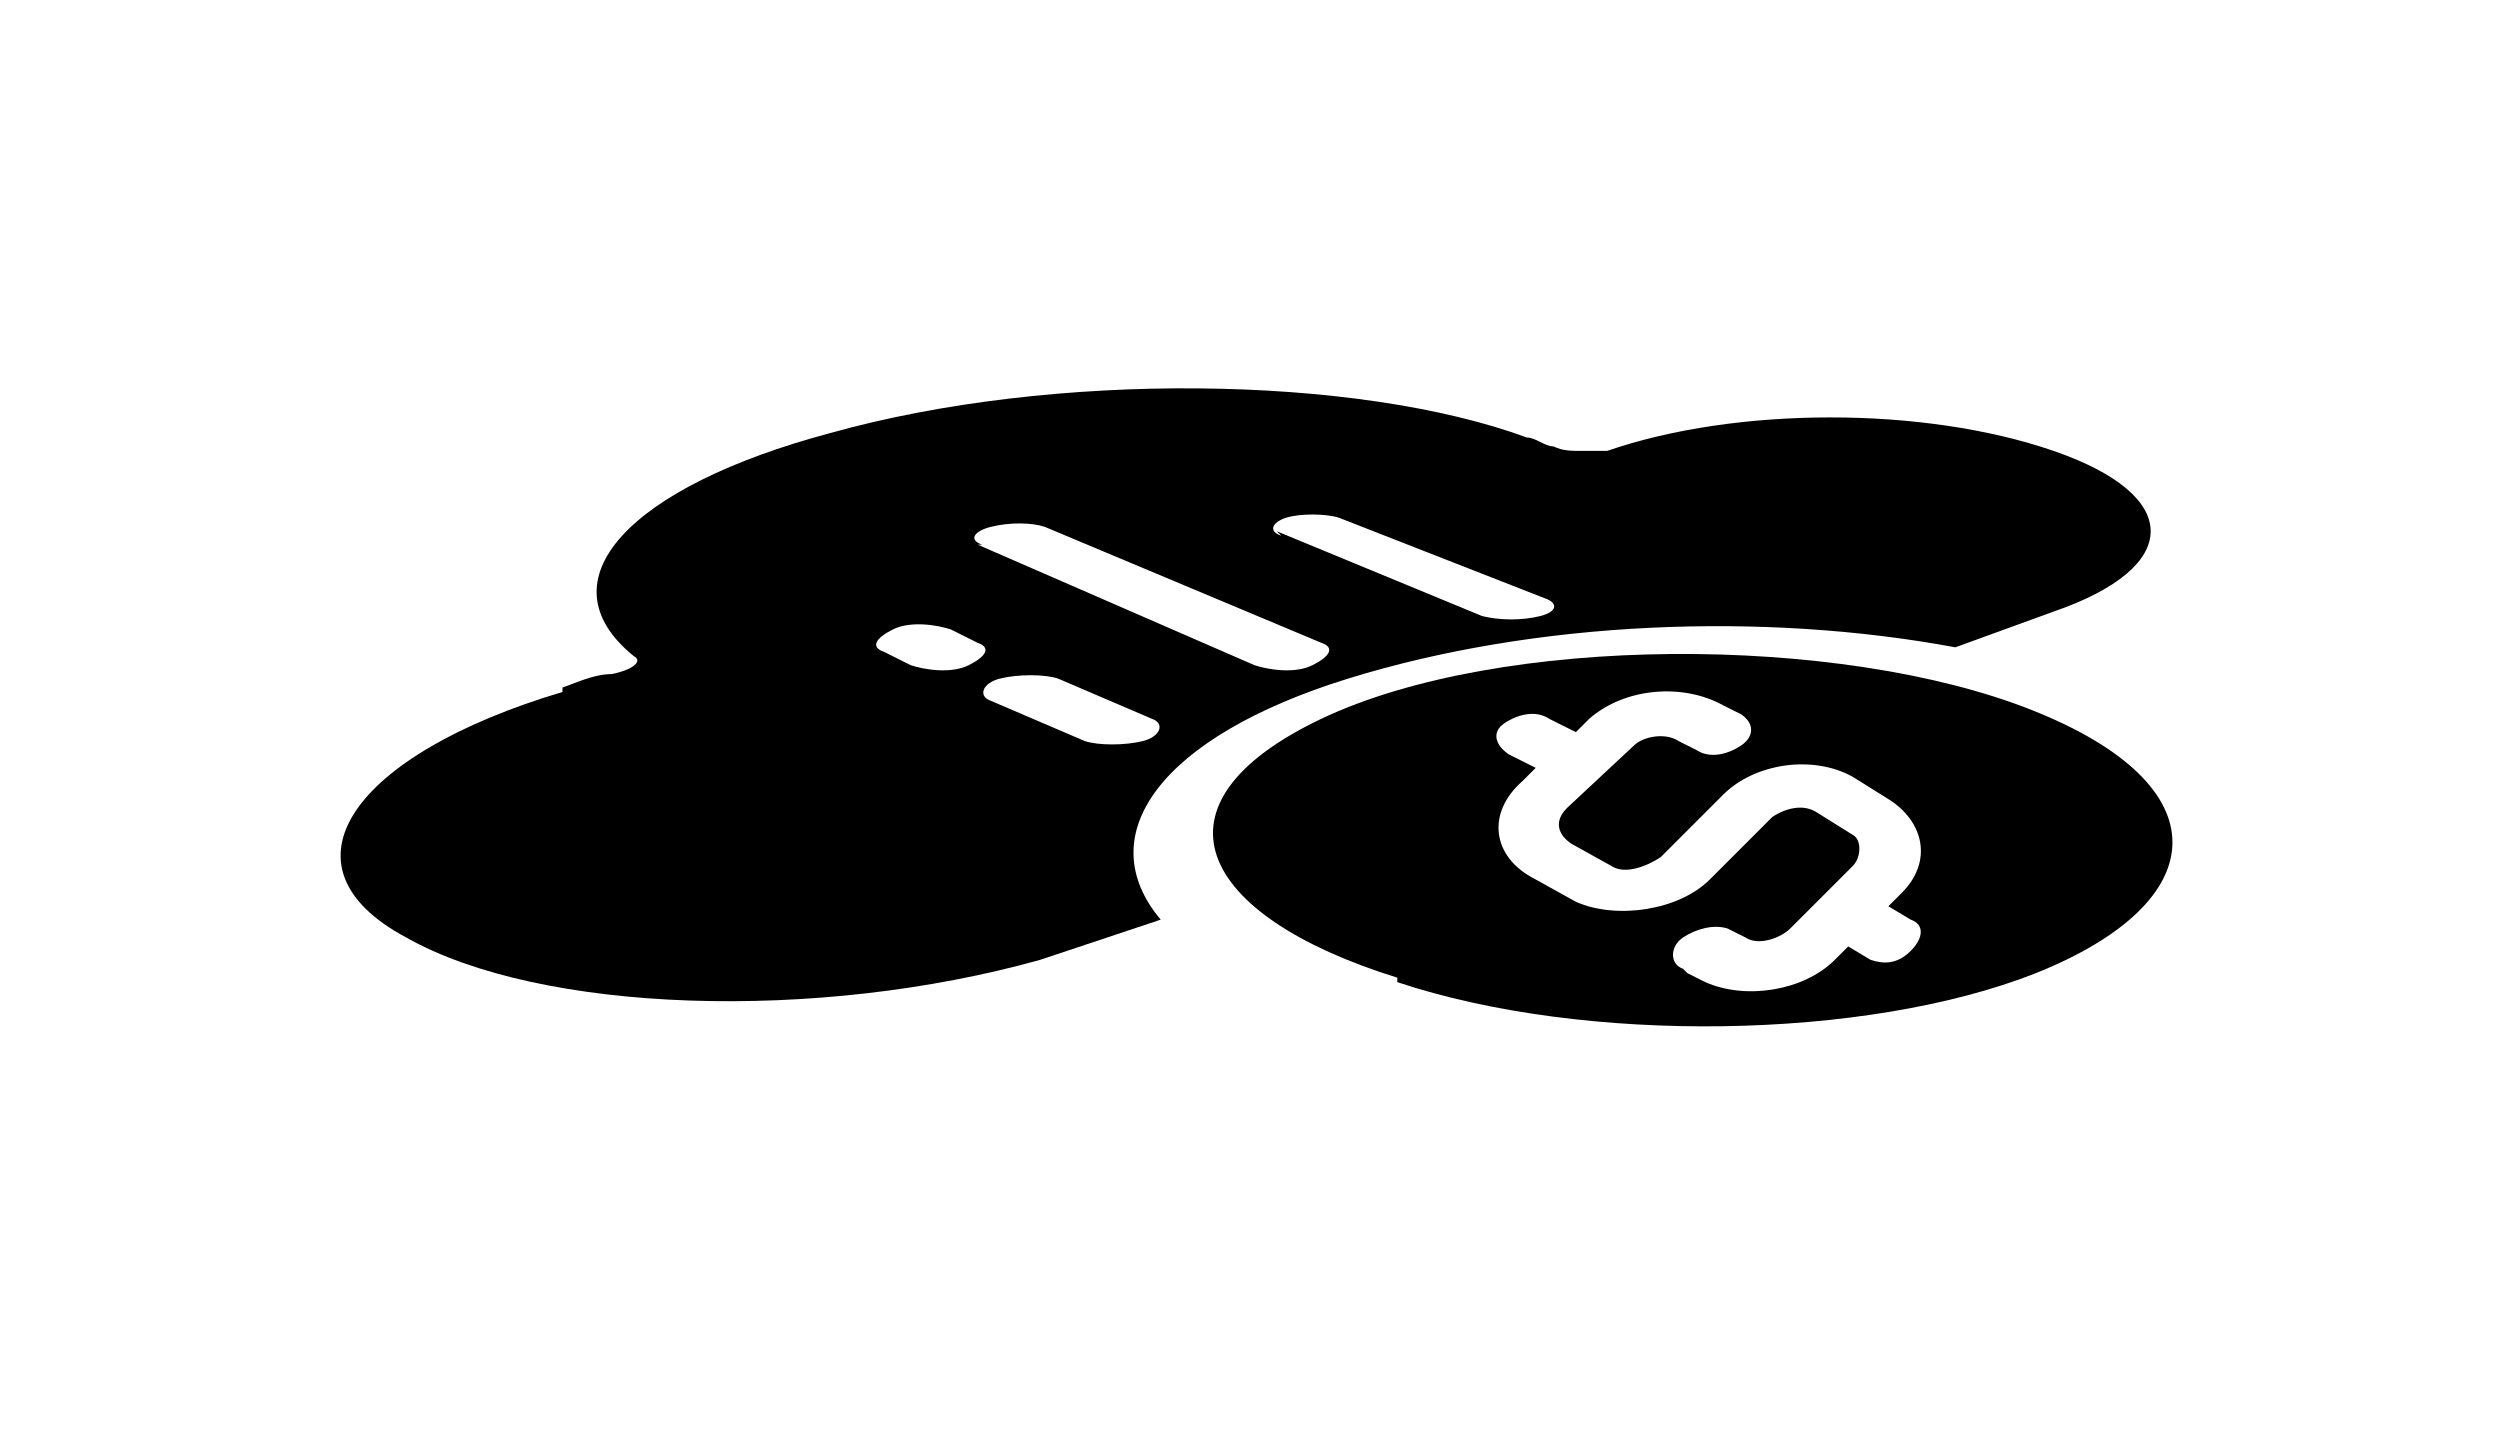
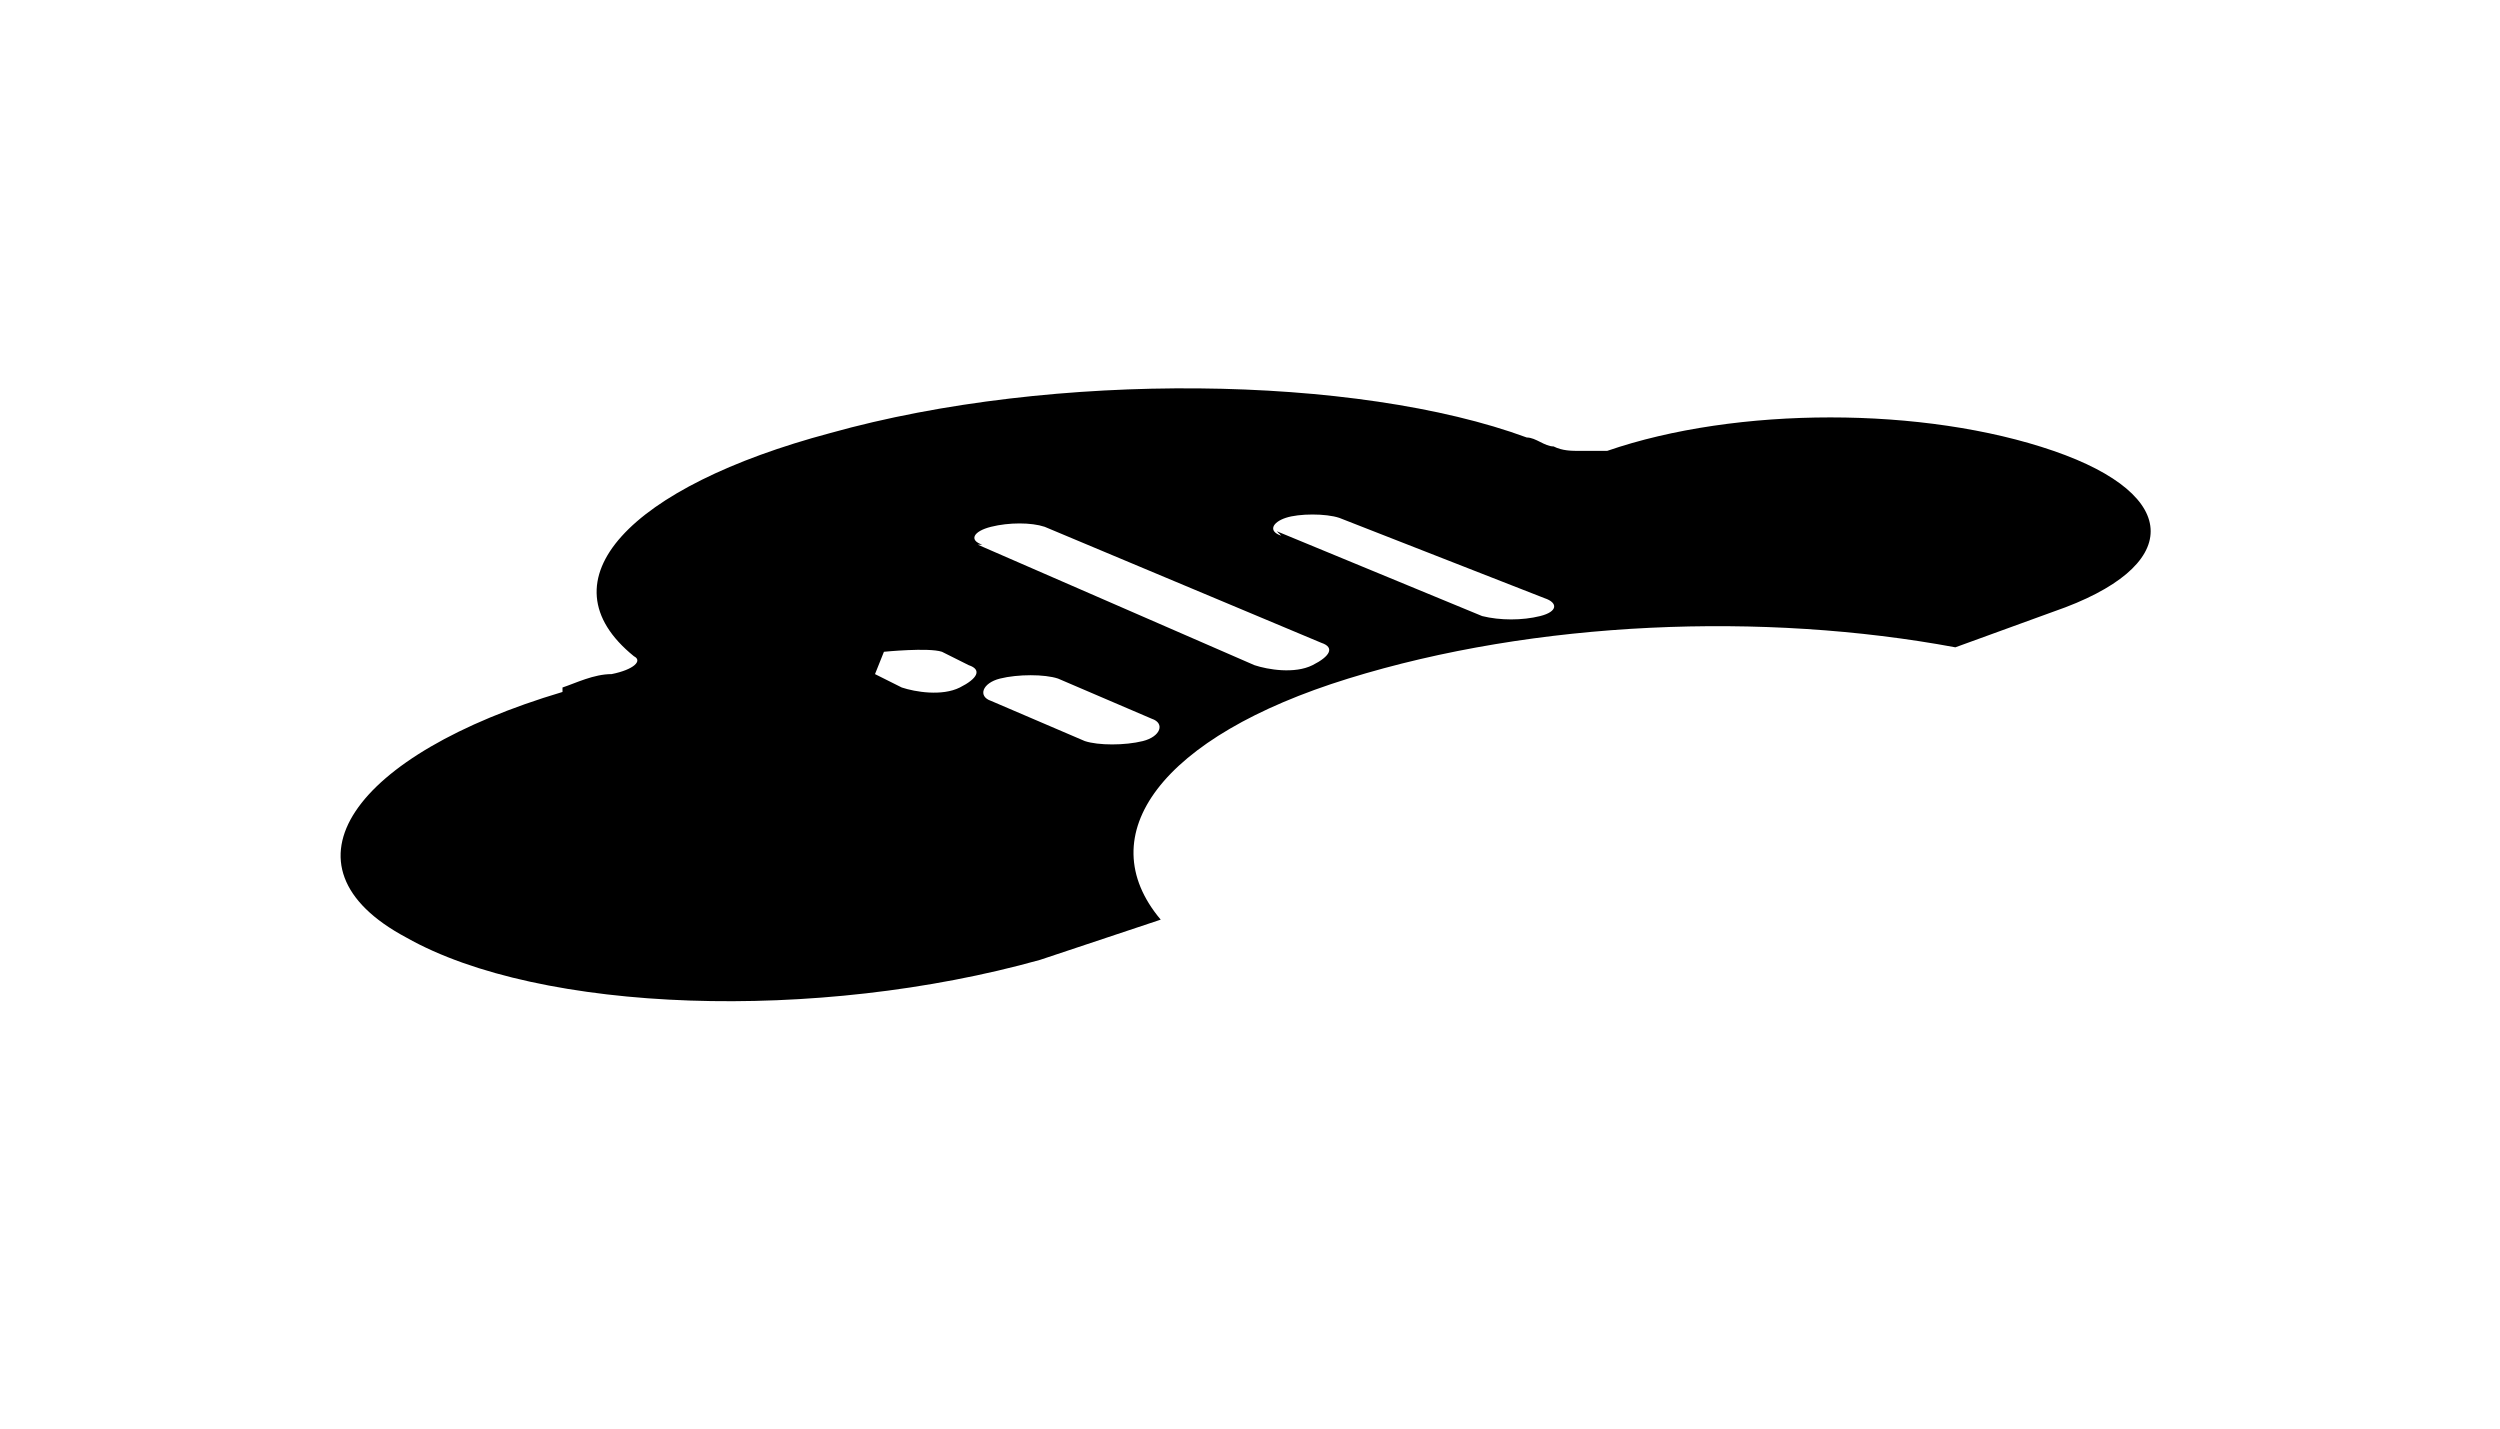
<svg xmlns="http://www.w3.org/2000/svg" id="Layer_1" data-name="Layer 1" version="1.1" viewBox="0 0 56 32">
  <defs>
    <style>
      .cls-1 {
        fill: #000;
        stroke-width: 0px;
      }
    </style>
  </defs>
-   <path class="cls-1" d="M31.3,22c4.2,1.4,10.5,1.3,14.3-.2,4-1.6,4.2-4.2-.1-5.9s-11.9-1.7-15.9.2-2.8,4.4,1.7,5.8h0ZM37.7,21.7c-.3-.1-.3-.5,0-.7s.7-.3,1-.2l.4.2c.3.2.8,0,1-.2l1.4-1.4c.2-.2.2-.6,0-.7l-.8-.5c-.3-.2-.7-.1-1,.1l-1.4,1.4c-.7.7-2.1.9-3,.5l-.9-.5c-1-.5-1.1-1.5-.3-2.2l.3-.3-.6-.3c-.3-.2-.4-.5-.1-.7s.7-.3,1-.1l.6.3.3-.3c.8-.7,2.1-.8,3-.3l.4.2c.3.2.3.5,0,.7s-.7.3-1,.1l-.4-.2c-.3-.2-.8-.1-1,.1l-1.5,1.4c-.3.3-.2.6.1.8l.9.5c.3.2.8,0,1.1-.2l1.4-1.4c.7-.7,2-.9,2.9-.4l.8.5c.8.5,1,1.4.3,2.1l-.3.3.5.3c.3.1.3.4,0,.7s-.6.3-.9.2l-.5-.3-.3.3c-.7.7-2,.9-2.9.5l-.4-.2Z" />
-   <path class="cls-1" d="M12.6,15.5c-4.7,1.4-6.5,3.9-3.5,5.5,3,1.7,9.2,1.9,14.2.5l2.7-.9c-1.6-1.9,0-4.1,4.2-5.4s9.3-1.5,13.6-.7l2.2-.8c2.9-1,2.9-2.6,0-3.6s-7.1-1-10,0c0,0,0,0,0,0-.2,0-.4,0-.6,0-.2,0-.4,0-.6-.1-.2,0-.4-.2-.6-.2-3.8-1.4-10.6-1.5-15.6-.1-4.5,1.2-6.5,3.3-4.4,5,.2.1,0,.3-.5.4-.4,0-.8.2-1.1.3h0ZM28.7,12c-.3-.1-.2-.3.1-.4s.9-.1,1.2,0l4.6,1.8c.3.1.3.3-.1.4s-.9.1-1.3,0l-4.6-1.9ZM22,12.2c-.3-.1-.2-.3.2-.4s.9-.1,1.2,0l6.2,2.6c.3.1.2.3-.2.5s-1,.1-1.3,0l-6.2-2.7ZM22.2,15.7c-.3-.1-.2-.4.2-.5s1-.1,1.3,0l2.1.9c.3.1.2.4-.2.5s-1,.1-1.3,0l-2.1-.9ZM19.8,14.6c-.3-.1-.2-.3.2-.5s1-.1,1.3,0l.6.3c.3.1.2.3-.2.5s-1,.1-1.3,0l-.6-.3Z" />
+   <path class="cls-1" d="M12.6,15.5c-4.7,1.4-6.5,3.9-3.5,5.5,3,1.7,9.2,1.9,14.2.5l2.7-.9c-1.6-1.9,0-4.1,4.2-5.4s9.3-1.5,13.6-.7l2.2-.8c2.9-1,2.9-2.6,0-3.6s-7.1-1-10,0c0,0,0,0,0,0-.2,0-.4,0-.6,0-.2,0-.4,0-.6-.1-.2,0-.4-.2-.6-.2-3.8-1.4-10.6-1.5-15.6-.1-4.5,1.2-6.5,3.3-4.4,5,.2.1,0,.3-.5.4-.4,0-.8.2-1.1.3h0ZM28.7,12c-.3-.1-.2-.3.1-.4s.9-.1,1.2,0l4.6,1.8c.3.1.3.3-.1.4s-.9.1-1.3,0l-4.6-1.9ZM22,12.2c-.3-.1-.2-.3.2-.4s.9-.1,1.2,0l6.2,2.6c.3.1.2.3-.2.5s-1,.1-1.3,0l-6.2-2.7ZM22.2,15.7c-.3-.1-.2-.4.2-.5s1-.1,1.3,0l2.1.9c.3.1.2.4-.2.5s-1,.1-1.3,0l-2.1-.9ZM19.8,14.6s1-.1,1.3,0l.6.3c.3.1.2.3-.2.5s-1,.1-1.3,0l-.6-.3Z" />
</svg>